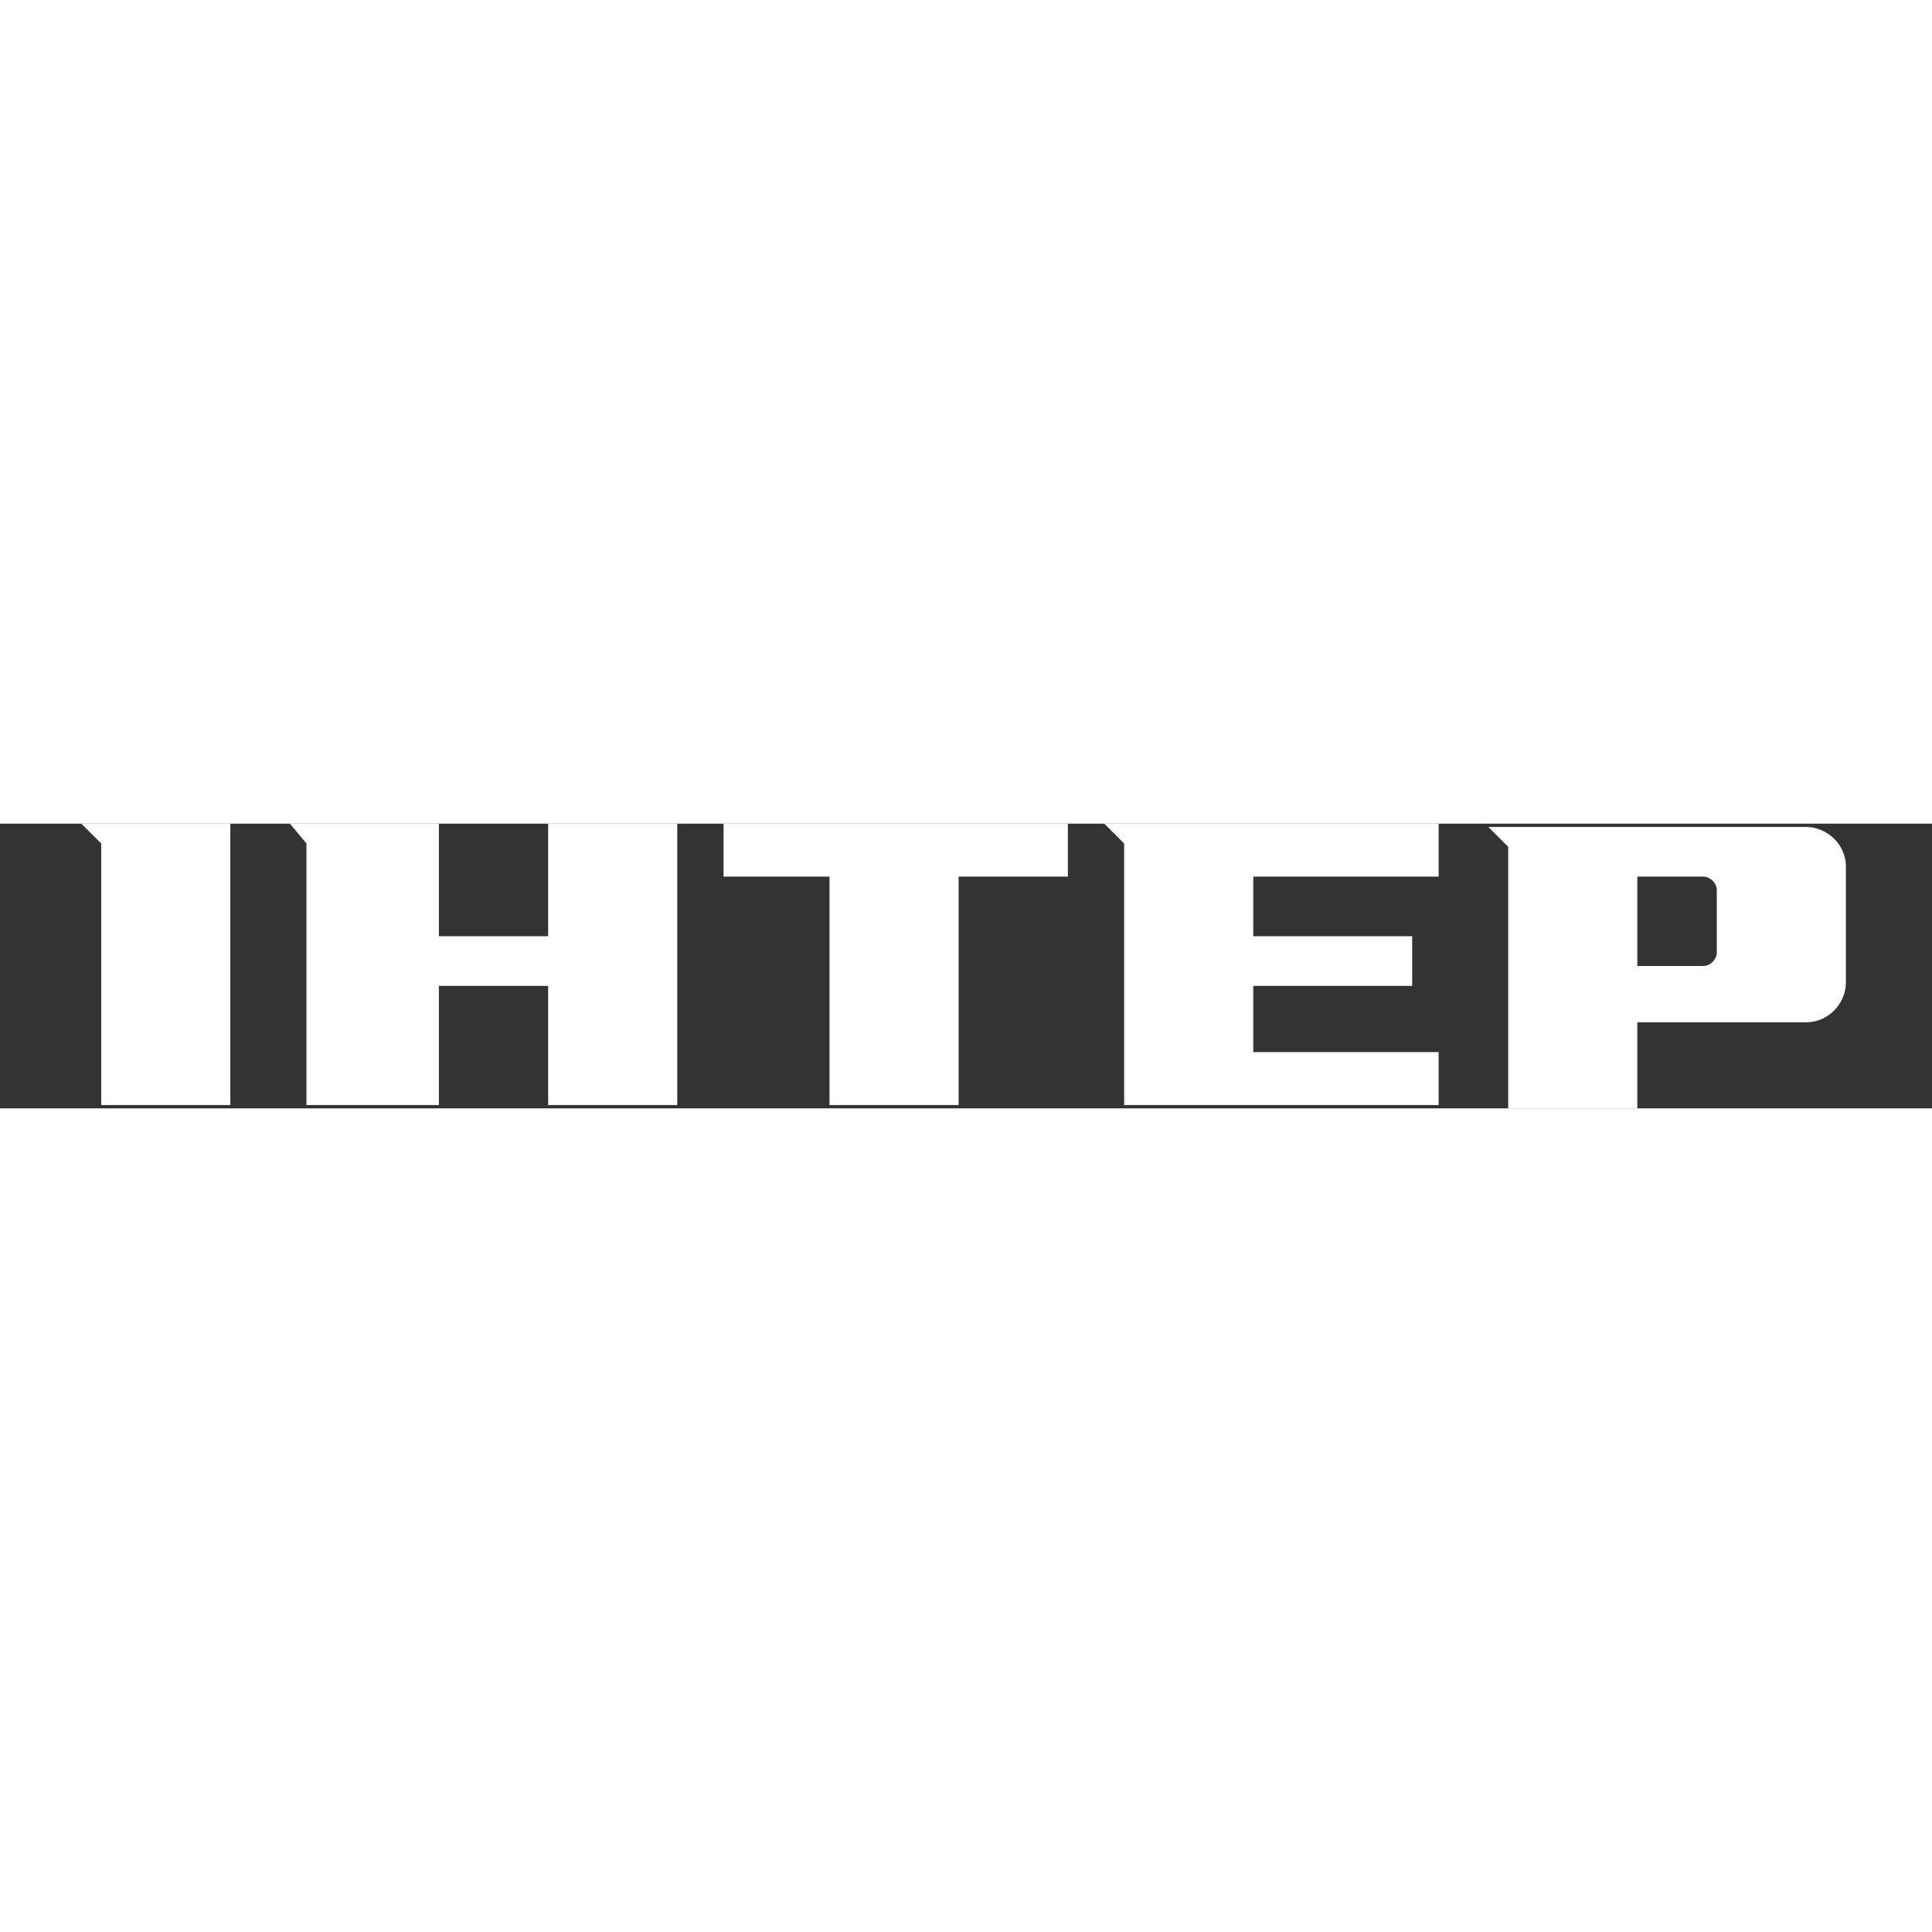
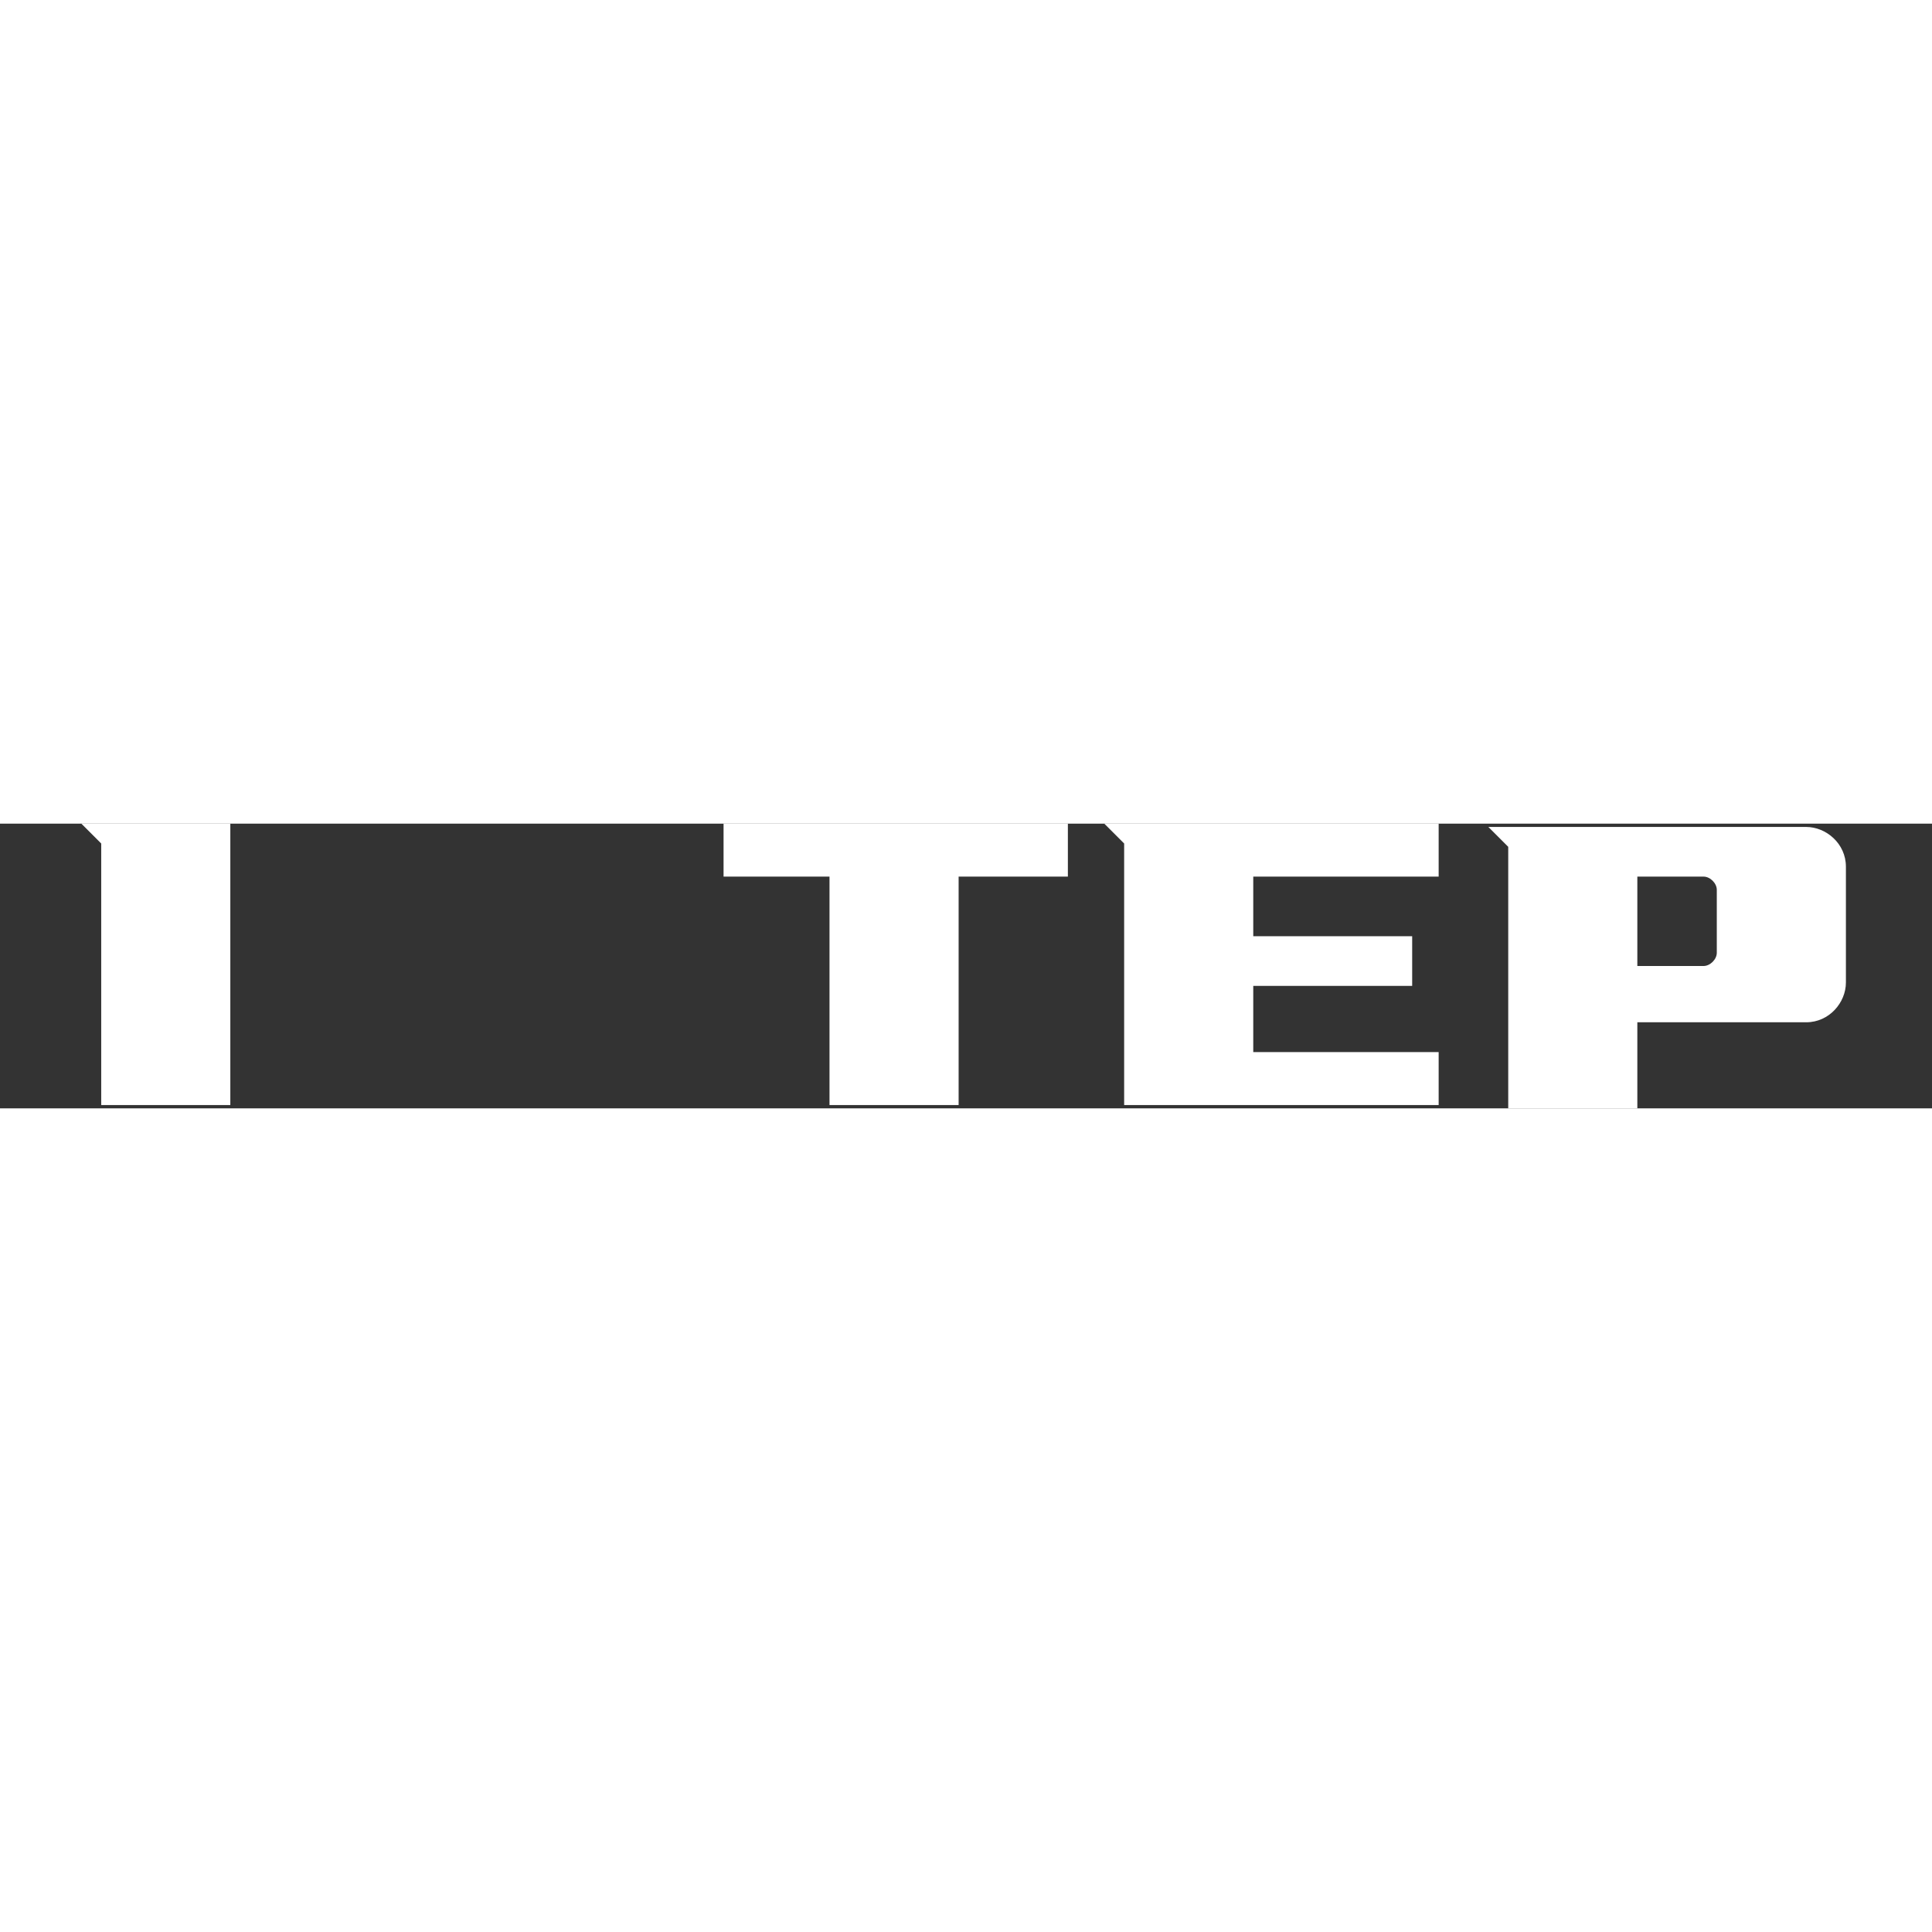
<svg xmlns="http://www.w3.org/2000/svg" width="400" height="400" viewBox="-16 0 380 56" fill="none" style="background-color:#0059a9">
  <rect x="-16" y="0" width="380" height="56" fill="#333333" stroke="none" />
-   <path d="M91.814 22.139H70.326V0H41.023L44.279 3.907V55.349H70.326V31.907H91.814V55.349H117.209V0H91.814V22.139Z" fill="white" />
  <path d="M29.302 0H0L3.907 3.907V55.349H29.302V54.697V0Z" fill="white" />
  <path d="M126.316 10.418H147.153V55.349H172.549V10.418H194.037V0H126.316V10.418Z" fill="white" />
-   <path d="M201.199 0L205.106 3.907V55.349H230.501H266.966V44.93H230.501V31.907H261.757V22.139H230.501V10.418H266.966V0H201.199Z" fill="white" />
+   <path d="M201.199 0L205.106 3.907V55.349H266.966V44.93H230.501V31.907H261.757V22.139H230.501V10.418H266.966V0H201.199Z" fill="white" />
  <path d="M347.067 8.465C347.067 3.907 343.16 0.651 339.253 0.651H276.742L280.649 4.558V56H306.044V39.07H339.253C343.811 39.07 347.067 35.163 347.067 31.256C347.067 29.953 347.067 9.116 347.067 8.465ZM321.672 25.395C321.672 26.698 320.37 28 319.067 28H306.044V10.419H319.067C320.37 10.419 321.672 11.721 321.672 13.023V25.395Z" fill="white" />
</svg>